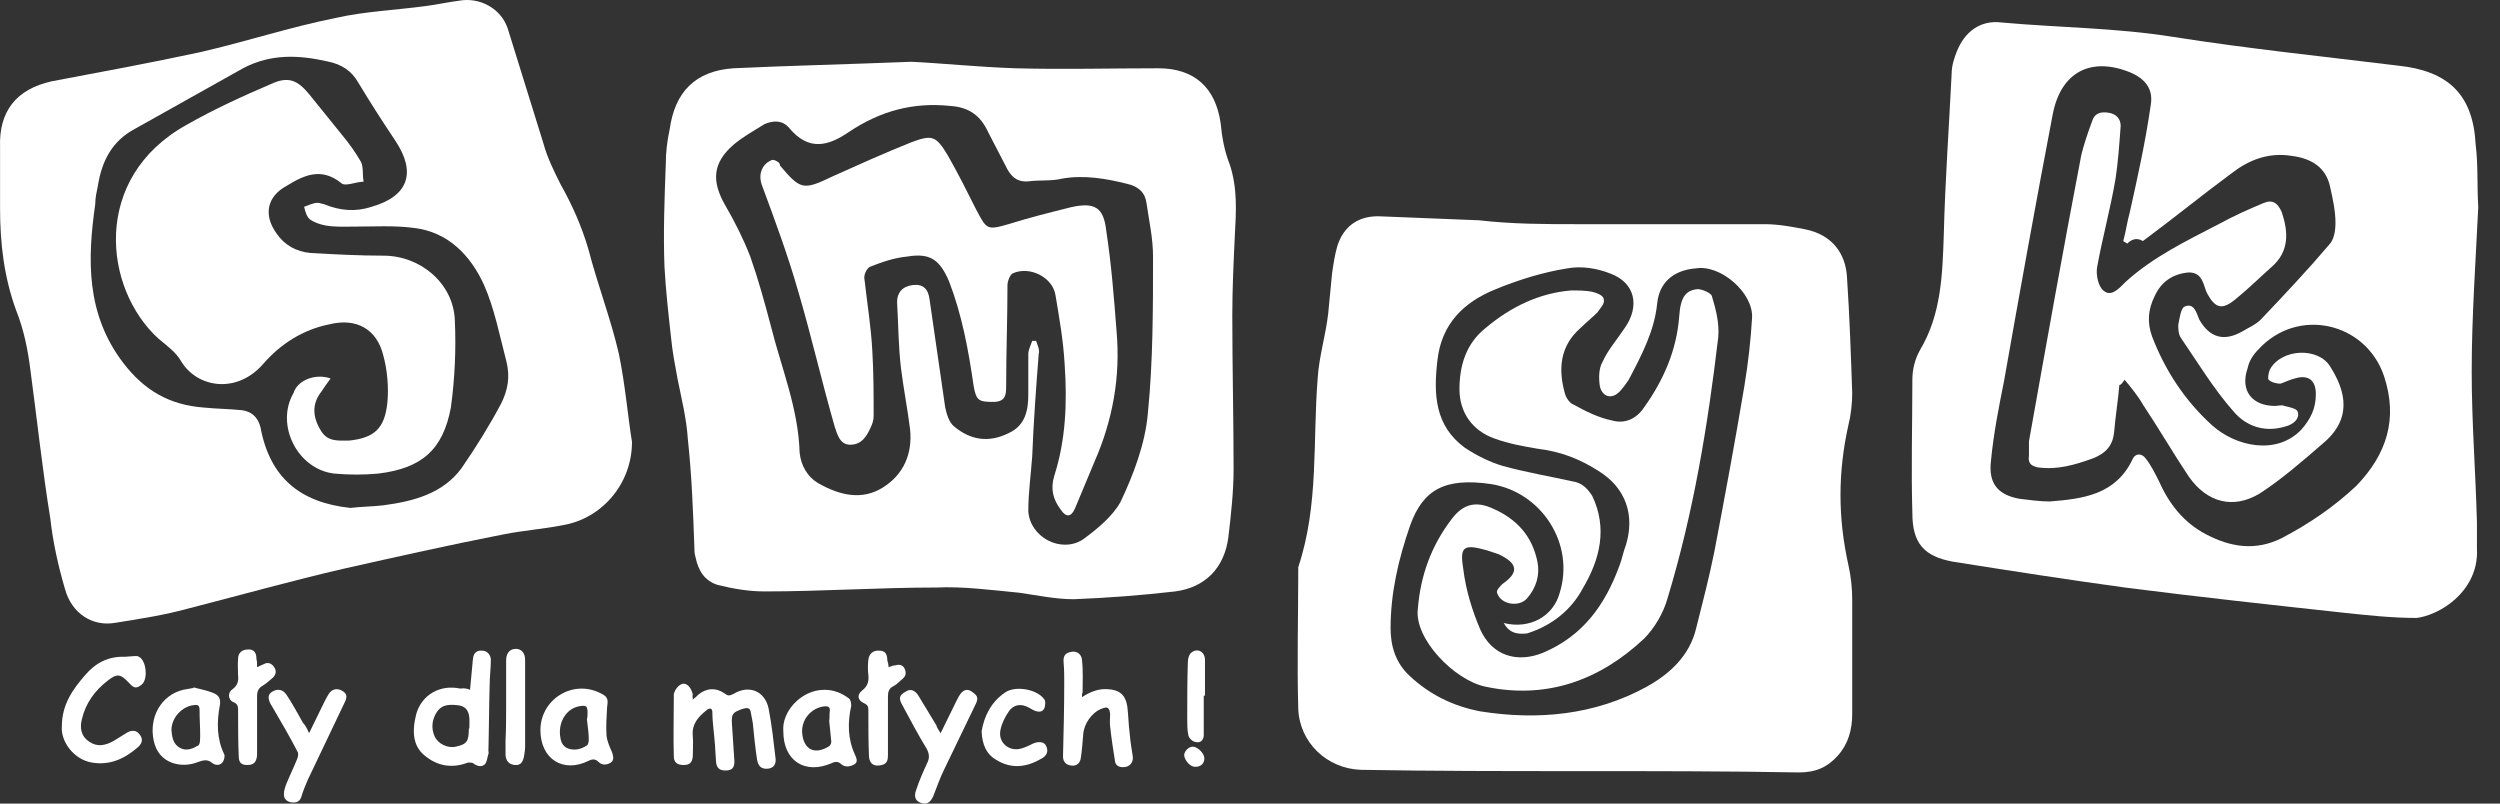
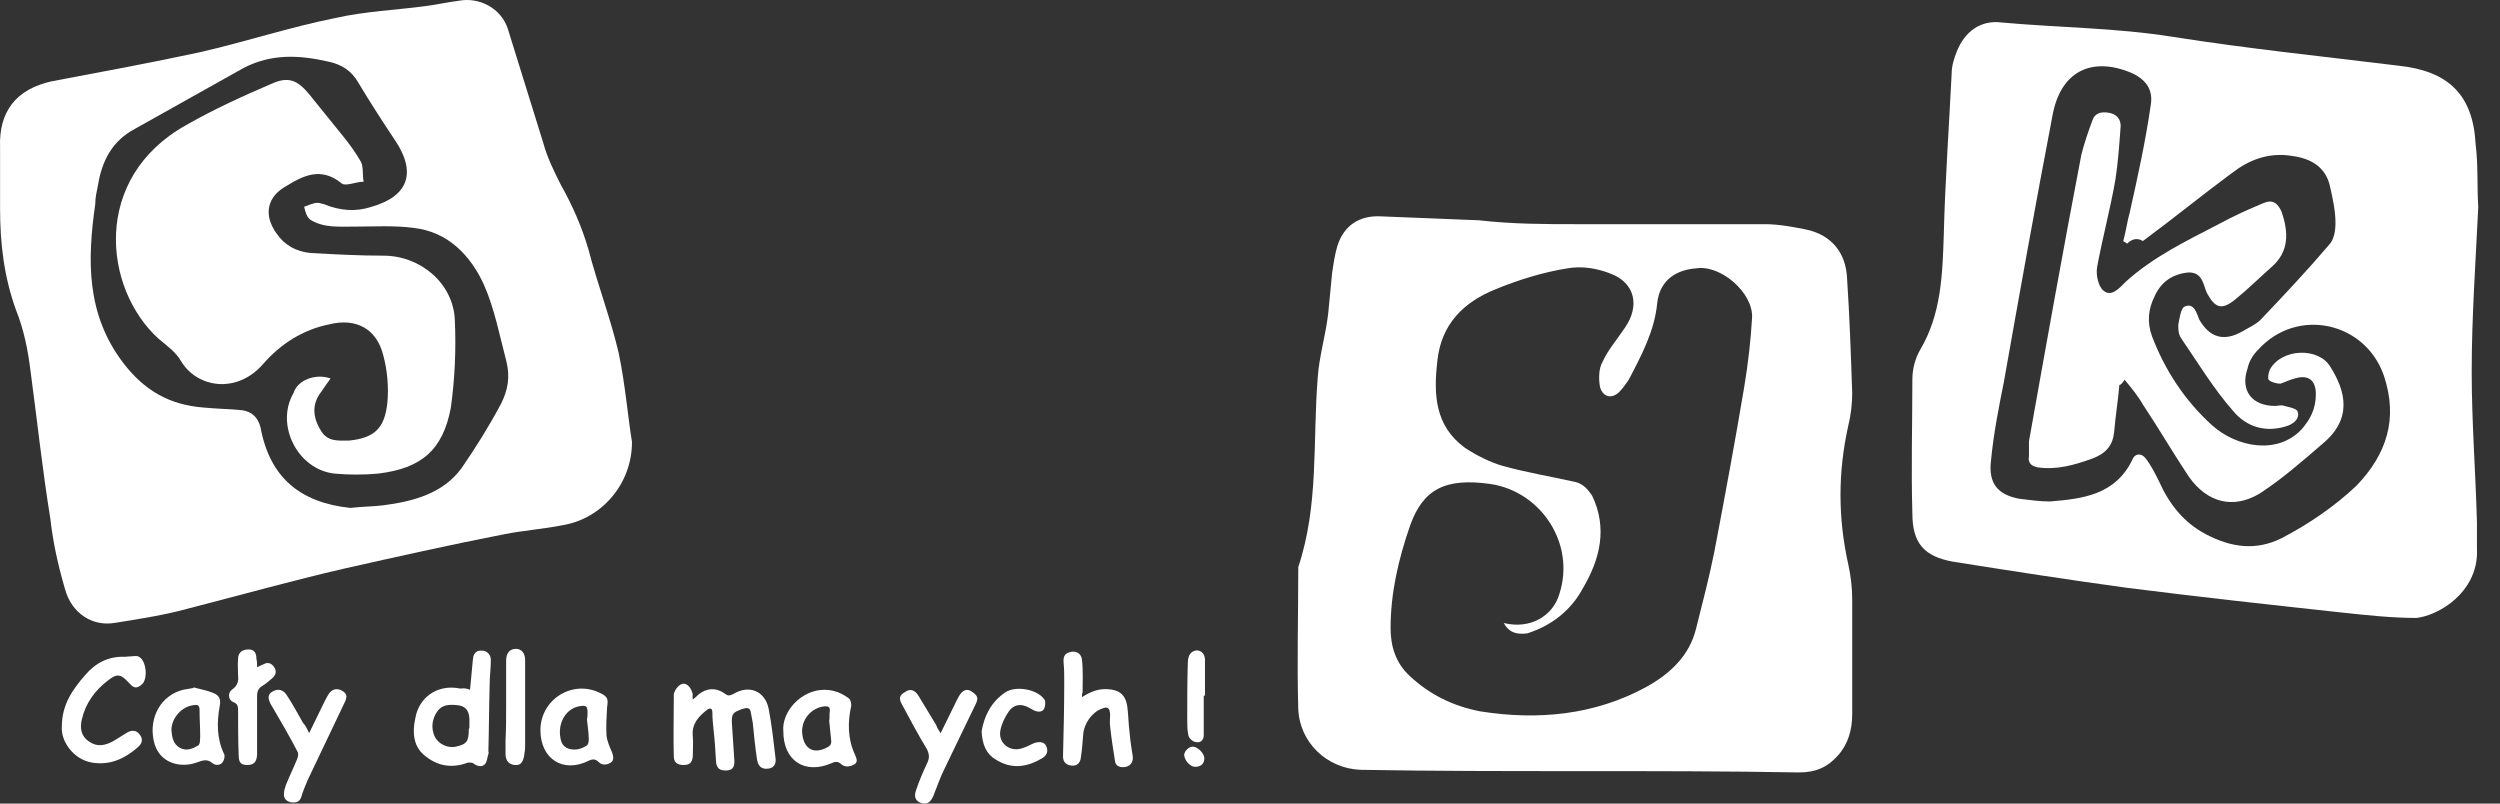
<svg xmlns="http://www.w3.org/2000/svg" width="112" height="36" viewBox="0 0 112 36" fill="none">
  <rect x="0" y="0" width="112" height="36" fill="#333333" stroke="none" />
  <path d="M111.026 9.274C110.908 11.736 110.732 14.199 110.732 16.661C110.732 18.889 110.908 21.176 110.967 23.404C110.967 23.814 110.967 24.166 110.967 24.576C111.026 25.632 110.498 26.511 109.676 27.097C109.265 27.391 108.737 27.625 108.268 27.684C107.152 27.684 106.096 27.566 104.981 27.449C101.753 27.097 98.526 26.746 95.298 26.335C92.716 25.983 90.075 25.573 87.493 25.163C86.202 24.928 85.674 24.342 85.674 22.993C85.615 21 85.674 19.006 85.674 17.013C85.674 16.544 85.791 16.075 86.026 15.665C86.965 14.082 87.023 12.323 87.082 10.505C87.141 8.101 87.317 5.697 87.434 3.294C87.434 2.942 87.552 2.59 87.669 2.297C88.021 1.417 88.725 0.89 89.664 1.007C92.246 1.241 94.77 1.241 97.352 1.652C100.697 2.18 104.101 2.531 107.446 2.942C109.676 3.176 110.791 4.232 110.908 6.46C111.026 7.398 110.967 8.336 111.026 9.274ZM95.298 10.915C95.239 10.857 95.181 10.857 95.122 10.798C95.239 10.388 95.298 9.919 95.415 9.508C95.767 7.925 96.12 6.342 96.354 4.701C96.472 3.997 96.12 3.528 95.415 3.235C93.655 2.531 92.305 3.235 91.953 5.17C91.19 9.157 90.486 13.085 89.781 17.072C89.547 18.244 89.312 19.417 89.195 20.648C89.077 21.645 89.488 22.172 90.486 22.348C90.955 22.407 91.425 22.466 91.835 22.466C93.303 22.348 94.77 22.172 95.533 20.589C95.65 20.296 95.944 20.296 96.12 20.531C96.354 20.824 96.53 21.176 96.706 21.527C97.176 22.583 97.822 23.404 98.819 23.931C99.934 24.518 101.049 24.694 102.223 24.107C103.455 23.462 104.57 22.7 105.568 21.762C106.918 20.355 107.446 18.772 106.8 16.837C105.979 14.433 102.927 13.73 101.167 15.665C100.932 15.899 100.756 16.192 100.697 16.485C100.345 17.482 100.873 18.186 101.929 18.186C102.047 18.186 102.223 18.127 102.34 18.186C102.575 18.244 102.868 18.303 102.927 18.42C103.044 18.713 102.81 18.948 102.516 19.065C101.519 19.417 100.638 19.124 100.052 18.42C99.171 17.423 98.467 16.251 97.704 15.137C97.587 14.961 97.587 14.726 97.587 14.55C97.645 14.257 97.704 13.788 97.88 13.73C98.291 13.554 98.408 14.023 98.526 14.316C98.995 15.137 99.641 15.313 100.462 14.844C100.756 14.668 101.049 14.55 101.284 14.316C102.34 13.202 103.338 12.147 104.336 10.974C104.57 10.74 104.629 10.329 104.629 9.977C104.629 9.45 104.512 8.922 104.394 8.394C104.218 7.515 103.573 7.104 102.692 6.987C101.636 6.811 100.756 7.163 99.993 7.749C98.643 8.746 97.352 9.801 96.002 10.798C95.709 10.622 95.474 10.74 95.298 10.915Z" fill="white" />
  <path d="M94.947 17.247C94.889 17.951 94.771 18.655 94.713 19.358C94.654 19.945 94.36 20.296 93.774 20.531C92.952 20.824 92.189 21.058 91.309 20.941C91.015 20.883 90.839 20.765 90.898 20.413C90.898 20.179 90.898 19.945 90.898 19.769C91.661 15.489 92.424 11.209 93.245 6.929C93.363 6.46 93.539 5.932 93.715 5.463C93.832 5.052 94.126 4.994 94.478 5.052C94.83 5.111 95.006 5.346 95.006 5.639C94.947 6.46 94.889 7.28 94.771 8.043C94.537 9.391 94.184 10.681 93.95 11.971C93.891 12.322 94.008 12.85 94.243 13.026C94.595 13.319 94.947 12.909 95.241 12.616C96.473 11.502 97.94 10.798 99.407 10.036C100.053 9.684 100.698 9.391 101.403 9.098C101.813 8.922 102.048 9.098 102.224 9.508C102.518 10.388 102.576 11.267 101.755 11.971C101.227 12.44 100.698 12.967 100.112 13.437C99.525 13.906 99.231 13.788 98.879 13.143C98.703 12.792 98.703 12.205 98.058 12.205C97.353 12.264 96.825 12.616 96.532 13.261C96.238 13.847 96.18 14.433 96.414 15.078C97.001 16.603 97.882 17.951 99.114 19.065C100.17 20.003 101.99 20.413 103.105 19.241C103.515 18.772 103.75 18.303 103.75 17.658C103.75 17.013 103.398 16.778 102.811 16.954C102.576 17.013 102.342 17.13 102.166 17.189C101.99 17.189 101.755 17.13 101.637 17.013C101.579 16.954 101.637 16.661 101.696 16.544C102.224 15.606 103.867 15.547 104.396 16.427C105.1 17.541 105.393 18.772 104.044 19.886C103.163 20.648 102.224 21.469 101.227 22.114C100.053 22.817 98.879 22.524 98.058 21.352C97.353 20.296 96.708 19.182 96.004 18.127C95.769 17.716 95.475 17.365 95.182 17.013C95.065 17.189 95.006 17.247 94.947 17.247Z" fill="white" />
  <path d="M70.687 10.043C73.483 10.043 76.28 10.043 79.076 10.043C79.659 10.043 80.299 10.16 80.882 10.276C82.047 10.509 82.688 11.324 82.746 12.43C82.863 14.176 82.921 15.922 82.979 17.61C82.979 18.075 82.921 18.599 82.804 19.065C82.338 21.16 82.338 23.197 82.804 25.292C82.921 25.816 82.979 26.34 82.979 26.864C82.979 28.552 82.979 30.239 82.979 31.985C82.979 32.684 82.804 33.324 82.338 33.848C81.872 34.372 81.348 34.605 80.591 34.605C77.328 34.546 74.066 34.546 70.803 34.546C67.541 34.546 64.22 34.546 60.958 34.488C59.443 34.43 58.22 33.266 58.162 31.753C58.103 29.657 58.162 27.62 58.162 25.525C58.162 25.467 58.162 25.467 58.162 25.409C59.094 22.615 58.803 19.763 59.035 16.911C59.094 15.98 59.385 15.049 59.502 14.059C59.56 13.477 59.618 12.895 59.676 12.255C59.735 11.848 59.793 11.44 59.909 11.033C60.201 10.101 60.9 9.636 61.89 9.694C63.346 9.752 64.803 9.811 66.259 9.869C67.774 10.043 69.231 10.043 70.687 10.043ZM67.366 27.911C68.531 28.202 69.58 27.62 69.871 26.573C70.57 24.361 69.056 22.033 66.784 21.684C64.745 21.393 63.754 21.917 63.172 23.546C62.647 25.059 62.298 26.573 62.298 28.144C62.298 28.959 62.531 29.716 63.172 30.298C64.046 31.113 65.094 31.636 66.318 31.869C68.881 32.276 71.444 32.044 73.775 30.763C74.823 30.181 75.697 29.366 75.988 28.144C76.28 26.98 76.571 25.874 76.804 24.71C77.27 22.266 77.736 19.763 78.144 17.319C78.319 16.271 78.435 15.223 78.493 14.234C78.552 13.128 77.095 11.848 75.988 12.022C75.173 12.08 74.357 12.488 74.241 13.594C74.124 14.816 73.541 15.922 72.959 17.028C72.842 17.202 72.668 17.435 72.551 17.551C72.202 17.901 71.794 17.784 71.677 17.319C71.619 16.969 71.619 16.504 71.794 16.213C72.027 15.689 72.435 15.223 72.784 14.7C73.483 13.71 73.25 12.662 72.143 12.255C71.561 12.022 70.862 11.906 70.221 12.022C69.114 12.197 68.007 12.546 67.017 12.953C65.56 13.536 64.57 14.525 64.395 16.155C64.22 17.668 64.279 19.065 65.618 20.054C66.143 20.403 66.725 20.694 67.308 20.869C68.357 21.16 69.405 21.334 70.454 21.567C70.862 21.626 71.095 21.858 71.328 22.208C72.027 23.663 71.677 25.059 70.92 26.34C70.396 27.329 69.522 28.028 68.415 28.377C67.891 28.435 67.599 28.319 67.366 27.911Z" fill="white" />
-   <path d="M63.52 27.271C63.636 25.816 64.102 24.477 65.034 23.255C65.559 22.557 66.141 22.44 66.898 22.79C67.947 23.255 68.646 24.012 68.879 25.176C68.996 25.758 68.821 26.34 68.413 26.805C68.064 27.213 67.248 27.096 67.073 26.573C67.015 26.456 67.19 26.282 67.306 26.165C68.064 25.641 68.005 25.234 67.132 24.827C66.957 24.768 66.782 24.71 66.607 24.652C65.559 24.361 65.384 24.477 65.559 25.525C65.675 26.456 65.966 27.387 66.316 28.202C66.84 29.366 67.947 29.716 69.112 29.25C70.918 28.493 71.909 27.096 72.549 25.35C72.666 25.059 72.724 24.71 72.841 24.419C73.249 23.081 72.841 21.858 71.617 21.102C70.802 20.578 69.928 20.229 68.938 20.112C68.238 19.996 67.598 19.879 66.957 19.647C65.966 19.297 65.384 18.483 65.384 17.435C65.384 16.387 65.675 15.398 66.549 14.699C67.656 13.768 68.938 13.128 70.394 13.012C70.685 13.012 71.035 13.012 71.326 13.07C71.559 13.128 71.85 13.244 71.85 13.419C71.909 13.594 71.676 13.826 71.559 14.001C71.326 14.234 71.035 14.467 70.802 14.699C69.87 15.514 69.811 16.562 70.103 17.61C70.161 17.842 70.336 18.075 70.51 18.133C71.035 18.424 71.617 18.715 72.2 18.832C72.782 19.006 73.307 18.774 73.656 18.25C74.53 17.027 75.113 15.689 75.229 14.176C75.287 13.303 75.52 13.012 76.045 12.953C76.278 12.953 76.627 13.128 76.686 13.244C76.861 13.826 77.035 14.467 76.977 15.107C76.511 19.065 75.87 22.964 74.705 26.805C74.53 27.446 74.122 28.144 73.656 28.61C71.676 30.472 69.287 31.345 66.549 30.763C65.151 30.472 63.345 28.61 63.52 27.271Z" fill="white" />
  <path d="M28.313 19.797C28.313 21.69 26.951 23.228 25.233 23.524C24.345 23.702 23.456 23.761 22.568 23.938C20.14 24.412 17.771 24.944 15.402 25.477C13.092 26.009 10.782 26.66 8.472 27.252C7.406 27.548 6.281 27.725 5.156 27.903C4.149 28.08 3.201 27.488 2.905 26.364C2.609 25.358 2.372 24.293 2.254 23.228C1.898 21.039 1.661 18.791 1.365 16.601C1.247 15.655 1.069 14.767 0.714 13.88C0.181 12.4 0.003 10.921 0.003 9.324C0.003 8.436 0.003 7.489 0.003 6.602C-0.056 5.004 0.714 3.998 2.313 3.643C4.504 3.229 6.755 2.815 8.946 2.342C11.019 1.868 12.973 1.217 15.046 0.803C16.349 0.507 17.771 0.448 19.074 0.271C19.547 0.212 20.081 0.093 20.554 0.034C21.502 -0.143 22.45 0.389 22.746 1.277C23.279 2.992 23.812 4.708 24.345 6.424C24.522 7.075 24.819 7.667 25.115 8.259C25.648 9.205 26.062 10.152 26.358 11.158C26.773 12.755 27.365 14.294 27.721 15.832C28.017 17.252 28.135 18.732 28.313 19.797ZM15.698 22.755C16.172 22.696 16.705 22.696 17.178 22.637C18.541 22.459 19.844 22.104 20.673 20.98C21.324 20.033 21.916 19.087 22.45 18.081C22.746 17.489 22.864 16.897 22.686 16.187C22.39 15.063 22.153 13.82 21.68 12.755C21.087 11.454 20.081 10.389 18.541 10.211C17.652 10.093 16.764 10.152 15.876 10.152C15.165 10.152 14.513 10.211 13.921 9.856C13.743 9.738 13.684 9.501 13.625 9.264C13.803 9.205 14.04 9.087 14.217 9.087C14.336 9.087 14.454 9.146 14.513 9.146C15.224 9.442 15.935 9.501 16.645 9.264C18.304 8.791 18.659 7.726 17.712 6.306C17.119 5.418 16.586 4.59 16.053 3.703C15.757 3.17 15.283 2.874 14.691 2.756C13.388 2.46 12.144 2.401 10.901 3.052C9.302 3.939 7.643 4.886 6.044 5.773C5.037 6.306 4.564 7.193 4.386 8.318C4.327 8.614 4.267 8.85 4.267 9.146C3.912 11.631 3.853 14.057 5.511 16.246C6.459 17.489 7.584 18.14 9.124 18.258C9.716 18.317 10.249 18.317 10.841 18.377C11.256 18.436 11.552 18.672 11.671 19.146C12.085 21.394 13.447 22.518 15.698 22.755Z" fill="white" />
  <path d="M14.81 16.956C14.632 17.193 14.514 17.371 14.395 17.548C13.98 18.081 13.98 18.672 14.395 19.323C14.691 19.797 15.165 19.738 15.639 19.738C16.764 19.619 17.238 19.205 17.356 18.022C17.416 17.371 17.356 16.602 17.179 15.951C16.883 14.708 15.935 14.235 14.751 14.531C13.566 14.767 12.559 15.418 11.789 16.306C10.605 17.667 8.828 17.371 8.117 16.187C7.88 15.773 7.466 15.477 7.11 15.181C4.623 12.933 4.09 7.963 8.354 5.596C9.598 4.886 10.901 4.294 12.145 3.762C12.915 3.407 13.329 3.584 13.862 4.235C14.336 4.827 14.869 5.478 15.343 6.069C15.639 6.424 15.935 6.839 16.172 7.253C16.29 7.489 16.231 7.844 16.29 8.14C15.935 8.14 15.461 8.377 15.284 8.199C14.395 7.489 13.625 7.844 12.855 8.318C11.967 8.791 11.789 9.62 12.382 10.448C12.737 10.98 13.27 11.276 13.921 11.335C14.987 11.395 16.113 11.454 17.179 11.454C18.837 11.454 20.318 12.696 20.377 14.353C20.436 15.655 20.377 16.956 20.199 18.258C19.844 20.152 18.896 20.98 16.942 21.217C16.29 21.276 15.639 21.276 14.987 21.217C13.329 21.039 12.322 19.027 13.151 17.607C13.329 17.016 14.158 16.72 14.81 16.956Z" fill="white" />
-   <path d="M40.829 2.768C42.11 2.827 43.798 3.001 45.486 3.059C47.64 3.117 49.735 3.059 51.889 3.059C53.519 3.059 54.45 3.931 54.683 5.502C54.741 6.141 54.858 6.781 55.091 7.363C55.44 8.409 55.382 9.456 55.323 10.503C55.265 11.724 55.207 12.945 55.207 14.109C55.207 16.435 55.265 18.761 55.265 21.029C55.265 22.018 55.149 23.064 55.032 24.053C54.858 25.449 53.985 26.321 52.646 26.496C51.132 26.67 49.619 26.786 48.105 26.845C47.29 26.845 46.475 26.67 45.661 26.554C44.438 26.438 43.157 26.263 41.935 26.321C39.374 26.321 36.813 26.496 34.251 26.496C33.553 26.496 32.854 26.379 32.156 26.205C31.574 26.03 31.283 25.565 31.166 24.984C31.108 24.809 31.108 24.635 31.108 24.518C31.05 22.89 30.992 21.32 30.817 19.692C30.759 18.761 30.526 17.831 30.351 16.958C30.235 16.319 30.119 15.737 30.06 15.097C29.944 14.05 29.827 13.004 29.769 11.957C29.711 10.445 29.769 8.875 29.827 7.363C29.827 6.839 29.886 6.316 30.002 5.792C30.235 4.106 31.166 3.175 32.854 3.059C35.299 2.943 37.86 2.885 40.829 2.768ZM46.243 15.272C46.301 15.272 46.359 15.272 46.417 15.272C46.475 15.446 46.592 15.679 46.534 15.853C46.417 17.365 46.301 18.936 46.243 20.448C46.184 21.262 46.068 22.076 46.068 22.89C46.126 24.053 47.523 24.809 48.513 24.169C49.153 23.704 49.852 23.123 50.201 22.483C50.783 21.262 51.307 19.866 51.423 18.528C51.656 16.202 51.656 13.818 51.656 11.492C51.656 10.678 51.482 9.921 51.365 9.107C51.307 8.642 51.016 8.351 50.492 8.235C49.561 8.002 48.571 7.828 47.581 8.002C47.116 8.119 46.592 8.06 46.126 8.119C45.661 8.177 45.37 8.002 45.137 7.595C44.846 7.014 44.555 6.49 44.264 5.909C43.914 5.153 43.39 4.804 42.575 4.746C40.887 4.571 39.432 4.978 38.035 5.909C37.104 6.548 36.23 6.781 35.357 5.734C35.066 5.385 34.659 5.385 34.251 5.56C33.786 5.851 33.262 6.141 32.854 6.49C31.923 7.304 31.865 8.119 32.505 9.224C32.913 9.921 33.32 10.736 33.611 11.492C33.96 12.48 34.251 13.527 34.542 14.632C35.008 16.493 35.765 18.296 35.823 20.273C35.881 20.855 36.172 21.378 36.696 21.669C37.628 22.192 38.617 22.425 39.548 21.843C40.48 21.262 40.887 20.331 40.771 19.226C40.654 18.296 40.48 17.424 40.364 16.493C40.247 15.504 40.247 14.516 40.189 13.527C40.189 13.12 40.422 12.829 40.887 12.771C41.353 12.713 41.586 12.945 41.644 13.411C41.877 15.039 42.11 16.609 42.343 18.238C42.401 18.528 42.517 18.936 42.75 19.11C43.449 19.692 44.264 19.866 45.195 19.401C45.952 19.052 46.068 18.354 46.068 17.656C46.068 17.075 46.068 16.493 46.068 15.853C46.068 15.679 46.184 15.446 46.243 15.272Z" fill="white" />
-   <path d="M50.024 14.865C50.199 16.9 49.85 18.819 49.035 20.68C48.744 21.378 48.453 22.076 48.161 22.774C47.987 23.181 47.754 23.181 47.521 22.832C47.172 22.367 47.056 21.901 47.23 21.32C47.754 19.691 47.812 18.005 47.696 16.318C47.638 15.272 47.463 14.283 47.288 13.236C47.172 12.422 46.124 11.899 45.367 12.248C45.251 12.306 45.135 12.597 45.135 12.771C45.135 14.283 45.076 15.795 45.076 17.249C45.076 17.656 45.076 18.005 44.494 18.005C43.854 18.005 43.737 17.947 43.621 17.307C43.388 15.679 43.097 14.108 42.515 12.597C42.108 11.666 41.7 11.317 40.652 11.492C40.07 11.55 39.546 11.724 38.964 11.957C38.848 12.015 38.673 12.306 38.731 12.538C38.848 13.585 39.023 14.632 39.081 15.737C39.139 16.726 39.139 17.656 39.139 18.645C39.139 18.819 39.081 18.994 39.023 19.11C38.848 19.517 38.615 19.924 38.091 19.924C37.626 19.924 37.509 19.459 37.393 19.11C36.81 17.075 36.345 15.039 35.763 13.062C35.297 11.433 34.715 9.863 34.133 8.293C33.958 7.828 34.133 7.363 34.54 7.188C34.599 7.13 34.773 7.188 34.831 7.246C34.89 7.246 34.948 7.363 34.948 7.421C35.879 8.526 35.996 8.526 37.334 7.886C38.499 7.363 39.663 6.839 40.827 6.374C41.758 6.025 41.933 6.083 42.457 6.955C42.923 7.77 43.33 8.584 43.737 9.398C44.203 10.27 44.203 10.329 45.193 10.038C46.124 9.747 47.056 9.514 47.987 9.282C49.035 9.049 49.442 9.282 49.559 10.329C49.791 11.841 49.908 13.352 50.024 14.865C50.082 14.865 50.141 14.865 50.024 14.865Z" fill="white" />
  <path d="M31.037 31.341C31.146 31.259 31.229 31.177 31.284 31.122C31.64 30.821 32.079 30.793 32.462 31.067C32.599 31.177 32.682 31.177 32.846 31.095C33.559 30.656 34.272 30.958 34.436 31.752C34.573 32.464 34.656 33.204 34.738 33.916C34.793 34.244 34.656 34.409 34.409 34.436C34.135 34.464 33.97 34.354 33.915 34.025C33.833 33.477 33.778 32.93 33.724 32.382C33.696 32.245 33.669 32.108 33.641 31.944C33.614 31.697 33.477 31.697 33.285 31.752C32.819 31.916 32.764 31.971 32.791 32.437C32.819 32.984 32.874 33.56 32.901 34.107C32.901 34.409 32.791 34.518 32.49 34.518C32.243 34.518 32.106 34.409 32.079 34.135C32.051 33.669 32.024 33.176 31.969 32.711C31.942 32.437 31.914 32.19 31.914 31.916C31.914 31.725 31.805 31.697 31.667 31.807C31.284 32.108 30.982 32.437 31.037 32.984C31.064 33.286 31.037 33.587 31.037 33.888C31.009 34.162 30.9 34.272 30.626 34.272C30.352 34.272 30.187 34.162 30.187 33.888C30.16 32.984 30.187 32.108 30.187 31.204C30.187 31.177 30.187 31.149 30.187 31.095C30.242 30.848 30.461 30.629 30.626 30.629C30.817 30.629 30.982 30.848 31.037 31.122C31.009 31.204 31.037 31.232 31.037 31.341Z" fill="white" />
  <path d="M21.058 30.903C21.085 30.602 21.112 30.3 21.14 30.026C21.167 29.835 21.167 29.643 21.195 29.479C21.222 29.259 21.359 29.123 21.606 29.15C21.825 29.15 21.99 29.342 21.99 29.561C21.99 29.944 21.935 30.328 21.935 30.738C21.907 31.697 21.907 32.683 21.88 33.642C21.88 33.697 21.907 33.724 21.88 33.779C21.825 33.943 21.825 34.135 21.715 34.244C21.578 34.381 21.359 34.326 21.195 34.19C21.14 34.162 21.058 34.162 20.975 34.162C20.317 34.409 19.687 34.354 19.111 33.916C18.535 33.505 18.426 32.875 18.645 31.998C18.892 31.122 19.714 30.656 20.619 30.848C20.811 30.821 20.921 30.848 21.058 30.903ZM21.03 32.546C21.03 32.437 21.03 32.3 21.03 32.19C21.003 31.807 20.838 31.615 20.454 31.588C20.125 31.56 19.797 31.56 19.577 31.889C19.358 32.218 19.303 32.601 19.468 32.984C19.632 33.34 20.071 33.532 20.427 33.45C20.921 33.34 21.003 33.203 21.003 32.656C21.03 32.628 21.03 32.601 21.03 32.546Z" fill="white" />
  <path d="M48.473 31.232C48.857 30.985 49.213 30.848 49.624 30.875C50.145 30.903 50.419 31.122 50.502 31.642C50.556 32.053 50.556 32.464 50.611 32.875C50.639 33.204 50.694 33.56 50.748 33.888C50.776 34.107 50.666 34.299 50.447 34.354C50.2 34.409 49.981 34.327 49.953 34.107C49.871 33.587 49.789 33.067 49.734 32.546C49.707 32.355 49.734 32.163 49.734 31.998C49.707 31.697 49.624 31.642 49.35 31.752C48.911 31.916 48.555 32.437 48.528 32.902C48.5 33.258 48.473 33.614 48.418 33.971C48.391 34.162 48.254 34.327 48.007 34.299C47.76 34.272 47.623 34.135 47.623 33.888C47.651 32.793 47.678 31.67 47.678 30.574C47.678 30.273 47.678 29.999 47.651 29.698C47.623 29.397 47.705 29.26 47.979 29.205C48.226 29.15 48.446 29.287 48.473 29.561C48.528 30.054 48.5 30.547 48.5 31.04C48.473 31.04 48.473 31.122 48.473 31.232Z" fill="white" />
  <path d="M2.771 32.546C2.771 31.56 3.265 30.875 3.813 30.246C4.279 29.698 4.855 29.397 5.595 29.424C5.705 29.424 5.842 29.397 5.951 29.397C6.034 29.397 6.143 29.369 6.225 29.424C6.554 29.588 6.637 30.41 6.362 30.656C6.143 30.848 6.006 30.848 5.814 30.629C5.787 30.602 5.787 30.602 5.759 30.574C5.403 30.191 5.239 30.163 4.827 30.492C4.252 30.93 3.84 31.506 3.676 32.19C3.566 32.601 3.621 32.984 4.005 33.231C4.361 33.477 4.718 33.395 5.074 33.204C5.266 33.094 5.458 32.957 5.65 32.847C5.896 32.683 6.116 32.711 6.253 32.902C6.417 33.094 6.39 33.313 6.143 33.505C5.567 33.998 4.91 34.299 4.114 34.162C3.292 34.025 2.716 33.204 2.771 32.546Z" fill="white" />
  <path d="M35.093 32.765C35.011 31.889 35.888 30.903 36.93 30.903C37.341 30.903 37.698 31.04 38.027 31.287C38.109 31.341 38.136 31.506 38.136 31.615C37.972 32.355 37.972 33.094 38.301 33.806C38.356 33.943 38.465 34.135 38.273 34.244C38.081 34.354 37.862 34.381 37.698 34.244C37.561 34.108 37.423 34.108 37.259 34.19C36.053 34.71 35.093 34.08 35.093 32.765ZM37.149 32.3C37.177 32.3 37.177 32.3 37.149 32.3C37.177 32.136 37.149 31.999 37.177 31.834C37.177 31.67 37.122 31.642 36.957 31.642C36.327 31.697 35.861 32.273 35.943 32.902C36.025 33.56 36.464 33.806 37.067 33.478C37.232 33.395 37.259 33.286 37.232 33.121C37.204 32.848 37.177 32.574 37.149 32.3Z" fill="white" />
  <path d="M8.667 30.793C8.968 30.876 9.27 30.93 9.544 31.04C9.818 31.149 9.901 31.314 9.846 31.615C9.709 32.355 9.709 33.094 10.038 33.779C10.092 33.861 10.038 34.053 9.983 34.135C9.873 34.299 9.654 34.299 9.517 34.19C9.27 33.971 9.051 34.08 8.804 34.162C8.146 34.409 7.104 34.244 6.885 33.176C6.666 32.135 7.214 31.149 8.201 30.903C8.365 30.876 8.53 30.848 8.667 30.821C8.667 30.848 8.667 30.821 8.667 30.793ZM7.68 32.711C7.707 33.039 7.762 33.34 8.064 33.505C8.365 33.669 8.639 33.532 8.886 33.395C8.968 33.34 8.968 33.094 8.968 32.93C8.968 32.574 8.941 32.218 8.941 31.834C8.941 31.615 8.886 31.56 8.694 31.588C8.146 31.642 7.68 32.163 7.68 32.711Z" fill="white" />
  <path d="M24.211 32.711C24.211 31.341 25.637 30.437 26.87 31.04C27.227 31.204 27.254 31.314 27.199 31.67C27.172 32.108 27.144 32.546 27.172 32.957C27.199 33.204 27.309 33.45 27.418 33.697C27.473 33.861 27.528 34.053 27.364 34.162C27.199 34.272 26.98 34.299 26.815 34.135C26.678 33.998 26.541 33.998 26.377 34.08C25.225 34.655 24.211 33.998 24.211 32.711ZM26.294 32.218C26.322 32.136 26.322 32.026 26.322 31.944C26.322 31.615 26.267 31.588 25.938 31.642C25.39 31.752 25.033 32.3 25.088 32.93C25.116 33.176 25.17 33.423 25.445 33.532C25.746 33.642 26.048 33.56 26.294 33.395C26.349 33.368 26.377 33.231 26.377 33.121C26.377 32.82 26.322 32.519 26.294 32.218Z" fill="white" />
  <path d="M42.139 32.848C42.386 32.327 42.632 31.862 42.852 31.396C42.906 31.287 42.961 31.177 43.044 31.067C43.181 30.903 43.345 30.848 43.537 30.985C43.784 31.15 43.839 31.259 43.729 31.506C43.263 32.492 42.769 33.478 42.303 34.464C42.111 34.847 41.974 35.258 41.81 35.669C41.673 35.97 41.508 36.052 41.261 35.97C41.015 35.888 40.932 35.696 41.042 35.395C41.179 34.984 41.344 34.601 41.536 34.19C41.645 33.971 41.645 33.779 41.508 33.532C41.124 32.903 40.795 32.273 40.439 31.615C40.247 31.287 40.275 31.15 40.576 30.985C40.768 30.848 40.987 30.903 41.152 31.177C41.426 31.615 41.673 32.053 41.947 32.492C41.974 32.601 42.056 32.711 42.139 32.848Z" fill="white" />
  <path d="M13.847 32.847C14.039 32.464 14.203 32.108 14.368 31.779C14.477 31.56 14.587 31.314 14.724 31.095C14.861 30.875 15.081 30.821 15.3 30.93C15.547 31.067 15.574 31.204 15.437 31.478C14.889 32.628 14.34 33.779 13.792 34.929C13.682 35.176 13.573 35.45 13.491 35.723C13.408 35.943 13.244 35.97 13.024 35.943C12.805 35.888 12.696 35.751 12.723 35.532C12.723 35.395 12.778 35.285 12.805 35.176C12.97 34.765 13.162 34.381 13.326 33.971C13.354 33.888 13.381 33.751 13.326 33.669C12.97 32.984 12.586 32.327 12.202 31.67C12.175 31.615 12.147 31.588 12.12 31.533C11.983 31.259 12.01 31.095 12.202 30.985C12.421 30.848 12.668 30.875 12.833 31.122C13.107 31.533 13.326 31.944 13.573 32.382C13.682 32.492 13.765 32.656 13.847 32.847Z" fill="white" />
-   <path d="M39.807 29.89C39.944 29.835 40.027 29.808 40.109 29.808C40.273 29.753 40.438 29.78 40.52 29.944C40.602 30.109 40.602 30.273 40.438 30.41C40.301 30.52 40.191 30.657 40.027 30.739C39.807 30.848 39.78 31.013 39.78 31.232C39.78 32.108 39.78 32.957 39.78 33.834C39.78 34.025 39.752 34.217 39.506 34.272C39.177 34.354 38.957 34.244 38.93 33.888C38.903 33.231 38.903 32.546 38.903 31.862C38.903 31.697 38.903 31.588 38.711 31.506C38.409 31.369 38.382 31.122 38.629 30.93C38.875 30.739 38.93 30.52 38.903 30.246C38.875 30.027 38.875 29.78 38.903 29.561C38.93 29.287 39.122 29.123 39.396 29.15C39.643 29.15 39.752 29.287 39.752 29.588C39.78 29.671 39.807 29.78 39.807 29.89Z" fill="white" />
  <path d="M43.976 32.765C44.085 32.108 44.387 31.451 45.045 31.012C45.511 30.711 46.443 30.875 46.772 31.314C46.854 31.396 46.827 31.588 46.799 31.697C46.745 31.861 46.607 31.916 46.416 31.861C46.306 31.834 46.196 31.752 46.087 31.697C45.73 31.505 45.401 31.56 45.182 31.889C45.017 32.135 44.88 32.409 44.825 32.683C44.688 33.258 45.209 33.697 45.758 33.532C45.949 33.477 46.114 33.395 46.278 33.313C46.525 33.203 46.772 33.231 46.854 33.395C46.991 33.642 46.909 33.861 46.635 33.998C45.977 34.381 45.291 34.463 44.606 34.025C44.222 33.806 44.003 33.395 43.976 32.765Z" fill="white" />
  <path d="M11.517 29.89C11.654 29.835 11.736 29.78 11.818 29.753C12.01 29.643 12.175 29.725 12.284 29.89C12.394 30.054 12.366 30.218 12.229 30.355C12.065 30.492 11.928 30.629 11.736 30.738C11.571 30.848 11.517 30.985 11.517 31.177C11.517 31.944 11.517 32.711 11.517 33.477C11.517 33.587 11.517 33.724 11.517 33.834C11.489 34.135 11.38 34.272 11.078 34.272C10.804 34.272 10.694 34.162 10.694 33.861C10.667 33.203 10.667 32.546 10.667 31.861C10.667 31.67 10.667 31.533 10.447 31.451C10.201 31.341 10.201 31.012 10.42 30.875C10.639 30.711 10.694 30.519 10.667 30.273C10.667 30.026 10.639 29.753 10.667 29.506C10.667 29.232 10.859 29.095 11.133 29.095C11.38 29.095 11.489 29.232 11.489 29.533C11.517 29.616 11.517 29.725 11.517 29.89Z" fill="white" />
  <path d="M22.675 31.615C22.675 30.93 22.675 30.246 22.675 29.588C22.675 29.26 22.839 29.068 23.113 29.068C23.36 29.068 23.525 29.26 23.525 29.561C23.525 30.465 23.525 31.341 23.525 32.245C23.525 32.656 23.525 33.039 23.525 33.45C23.525 33.614 23.497 33.751 23.47 33.916C23.415 34.135 23.333 34.299 23.059 34.272C22.812 34.244 22.675 34.108 22.648 33.834C22.648 33.614 22.648 33.395 22.648 33.176C22.675 32.629 22.675 32.136 22.675 31.615Z" fill="white" />
  <path d="M53.928 31.177C53.928 31.752 53.928 32.355 53.928 32.93C53.928 33.176 53.763 33.313 53.517 33.231C53.407 33.204 53.27 33.067 53.242 32.957C53.188 32.711 53.188 32.464 53.188 32.218C53.188 31.369 53.188 30.52 53.215 29.671C53.215 29.506 53.27 29.314 53.379 29.232C53.654 29.013 53.983 29.205 53.983 29.561C53.983 30.109 53.983 30.629 53.983 31.177C53.955 31.149 53.955 31.149 53.928 31.177Z" fill="white" />
  <path d="M53.955 33.971C53.955 34.217 53.79 34.354 53.543 34.354C53.324 34.354 53.077 34.08 53.05 33.834C53.05 33.669 53.242 33.45 53.434 33.45C53.653 33.45 53.955 33.751 53.955 33.971Z" fill="white" />
</svg>